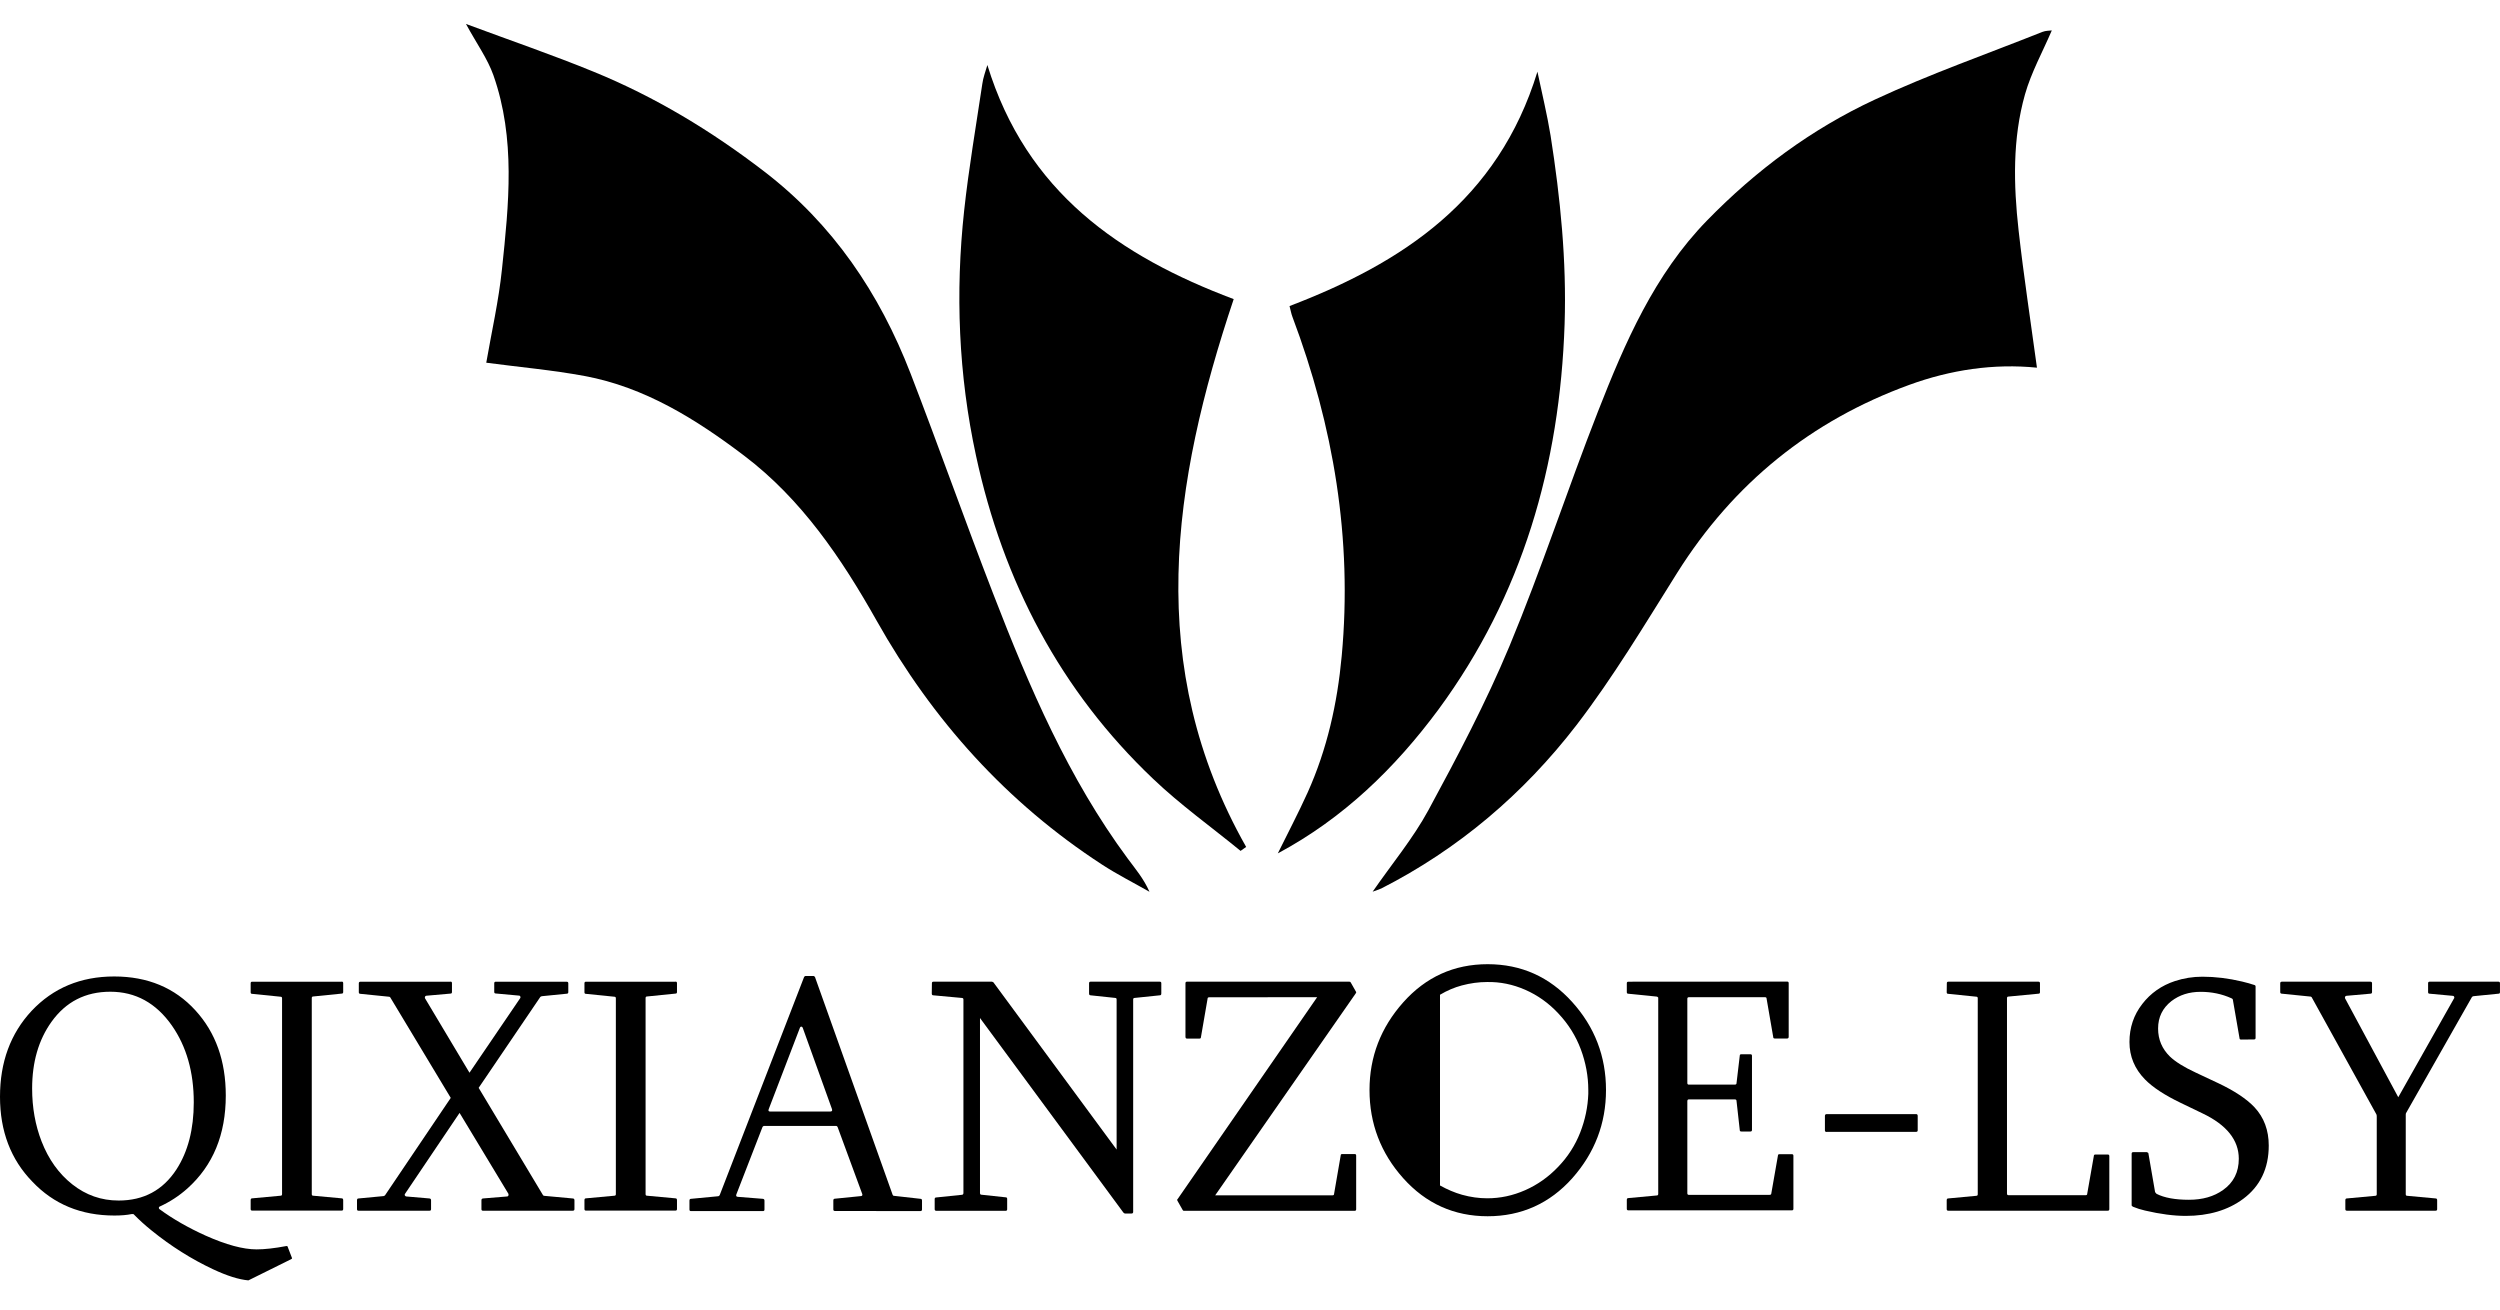
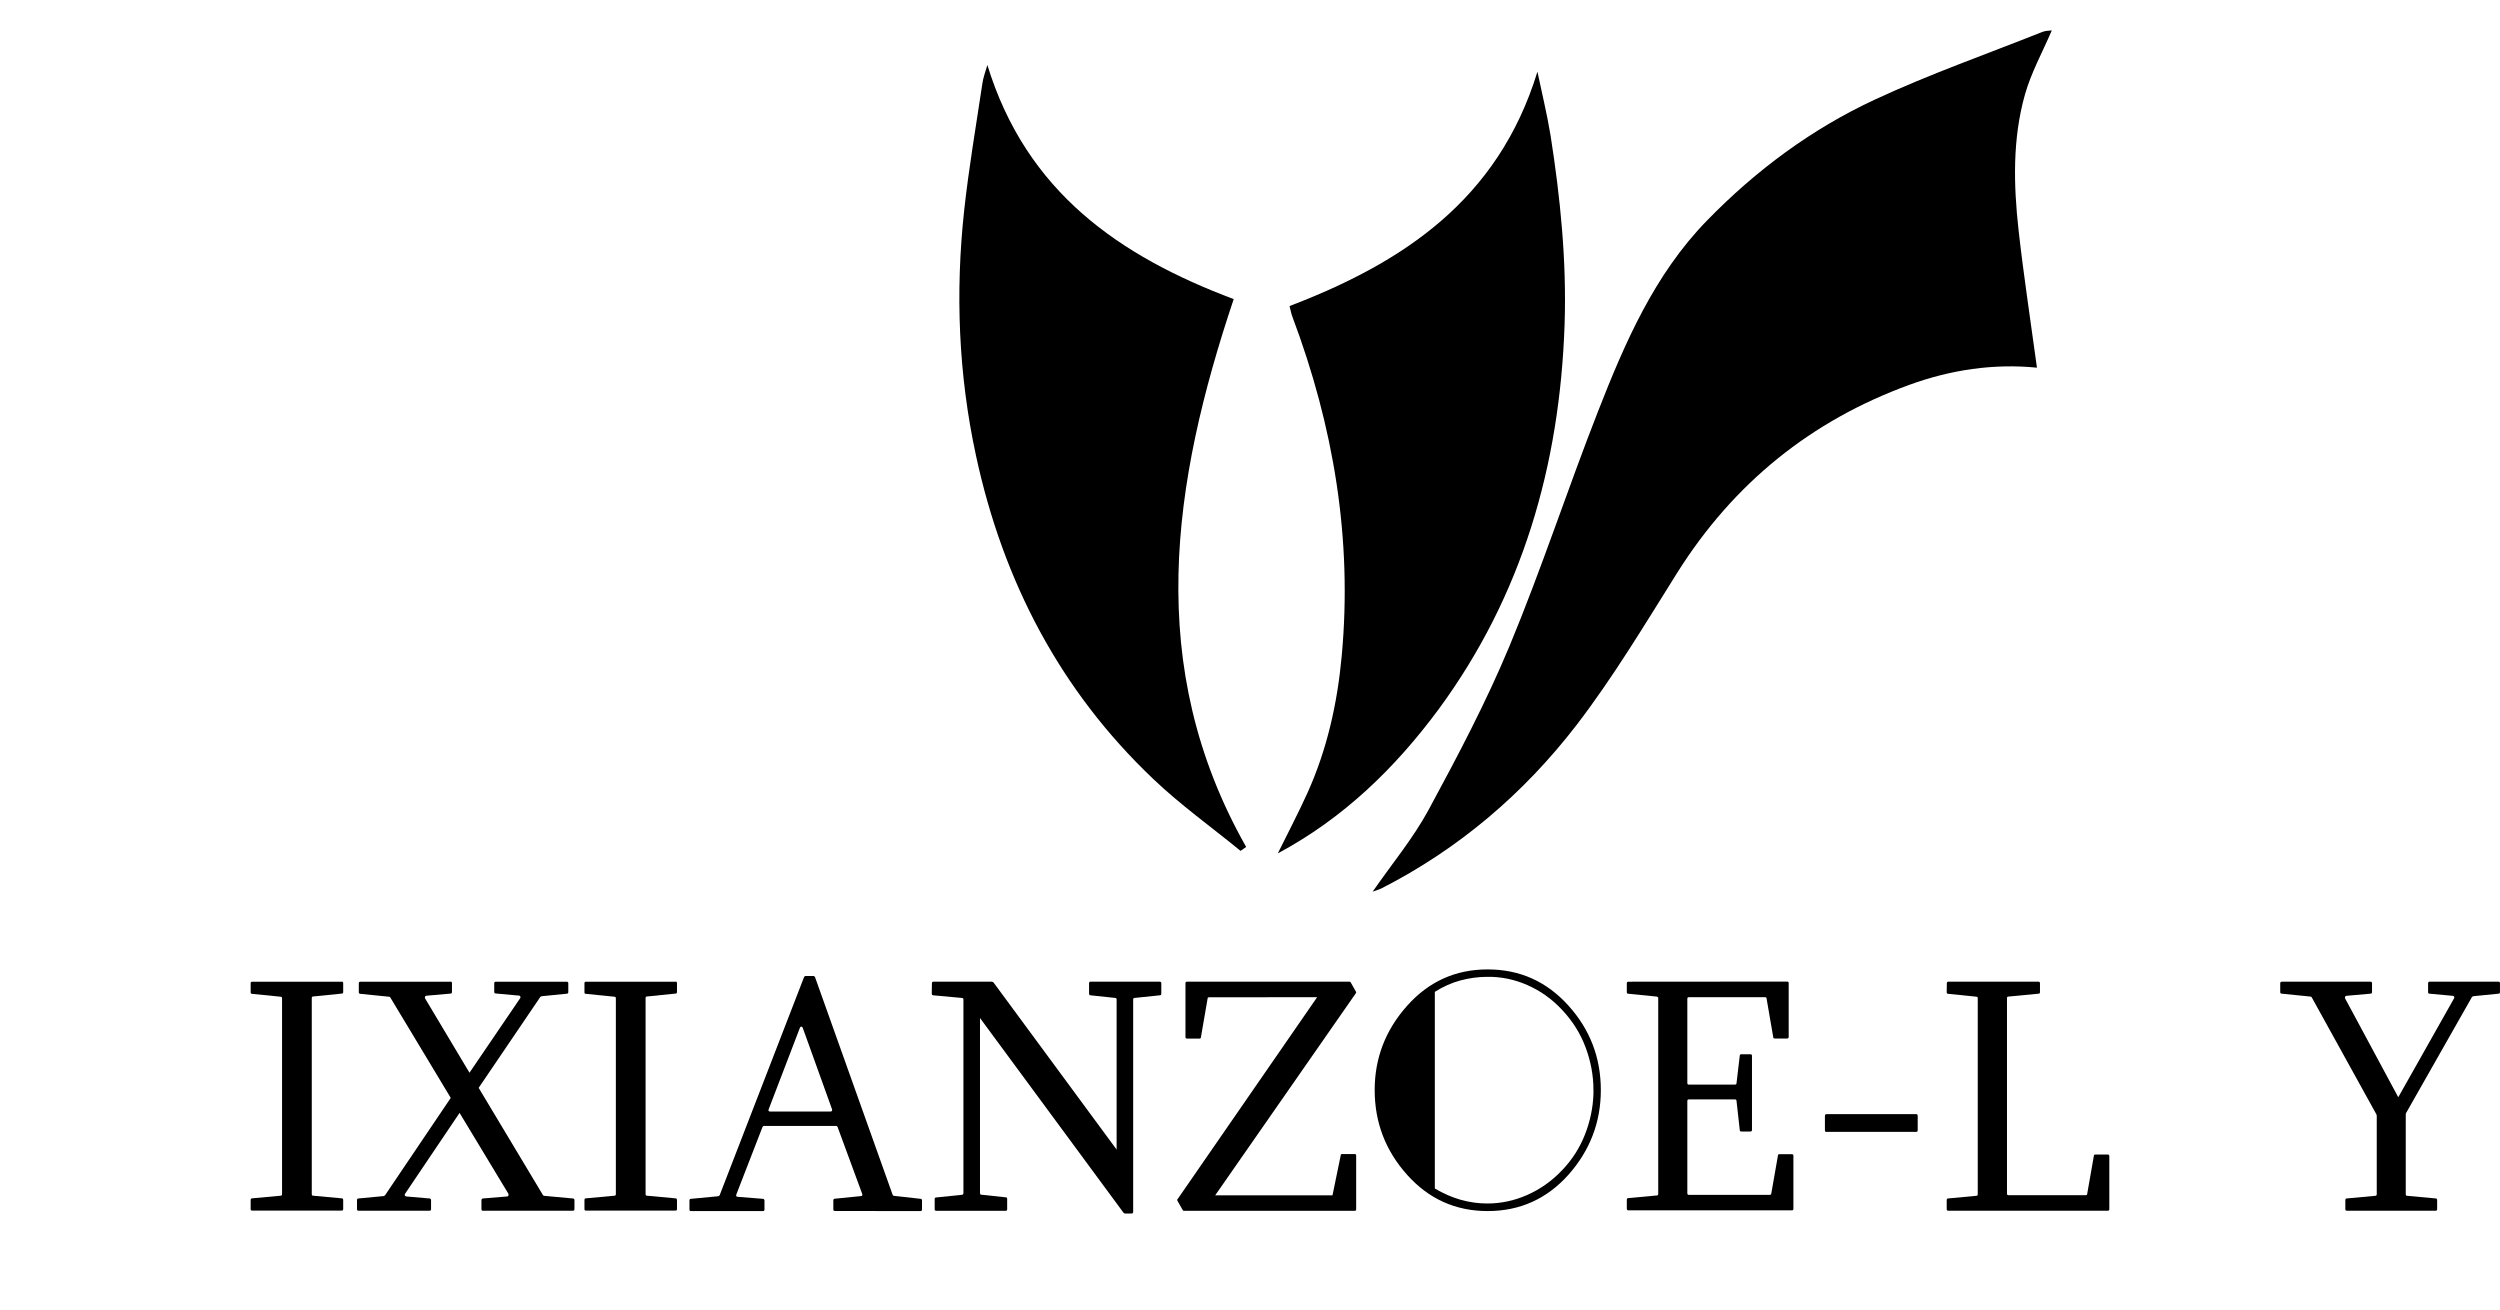
<svg xmlns="http://www.w3.org/2000/svg" width="210" height="110" viewBox="0 0 210 110" fill="none">
-   <path d="M40.846 30.467C41.292 27.895 41.891 25.27 42.165 22.614C42.743 17.156 43.322 11.646 41.444 6.313C40.957 4.939 40.074 3.72 39.141 2.012C42.926 3.418 46.427 4.616 49.857 6.022C55.012 8.126 59.751 10.99 64.196 14.406C69.95 18.823 73.877 24.614 76.495 31.394C78.87 37.55 81.061 43.768 83.446 49.924C86.46 57.715 89.738 65.37 94.721 72.109C95.36 72.974 96.06 73.786 96.557 74.911C95.228 74.151 93.858 73.463 92.579 72.63C84.573 67.422 78.352 60.517 73.623 52.111C70.68 46.883 67.311 41.914 62.511 38.279C58.472 35.217 54.16 32.519 49.096 31.582C46.396 31.082 43.656 30.842 40.846 30.467Z" fill="black" />
  <path d="M115.301 74.902C116.914 72.569 118.69 70.444 119.989 68.049C122.425 63.549 124.83 58.997 126.798 54.269C129.488 47.8 131.669 41.103 134.227 34.572C136.5 28.771 138.966 23.063 143.39 18.522C147.52 14.283 152.198 10.825 157.485 8.367C162.072 6.231 166.862 4.554 171.561 2.68C171.845 2.565 172.169 2.586 172.352 2.555C171.581 4.357 170.627 6.075 170.099 7.929C169.044 11.658 169.135 15.522 169.561 19.345C169.988 23.167 170.576 26.98 171.104 30.885C167.481 30.521 163.848 31.062 160.367 32.333C152.148 35.333 145.623 40.572 140.873 48.134C138.154 52.467 135.515 56.883 132.42 60.914C127.975 66.684 122.506 71.329 116.031 74.631C115.818 74.725 115.575 74.798 115.301 74.902Z" fill="black" />
  <path d="M82.939 5.461C86.217 16.137 94.031 21.512 103.63 25.126C98.465 40.551 96.08 55.967 104.676 71.142C104.523 71.257 104.361 71.361 104.209 71.475C101.753 69.465 99.155 67.611 96.862 65.424C89.078 58.029 84.268 48.863 81.985 38.281C80.513 31.479 80.24 24.584 80.99 17.678C81.376 14.127 81.985 10.596 82.513 7.055C82.584 6.513 82.787 5.992 82.939 5.461Z" fill="black" />
  <path d="M107.336 71.684C108.178 69.976 109.061 68.299 109.842 66.57C111.476 62.935 112.339 59.081 112.704 55.102C113.617 45.259 112.014 35.791 108.564 26.615C108.462 26.355 108.422 26.074 108.32 25.709C117.809 22.084 125.836 16.825 129.144 6.023C129.519 7.815 129.956 9.596 130.25 11.398C131.072 16.637 131.6 21.907 131.427 27.219C131.031 39.083 127.875 50.019 120.843 59.581C117.19 64.518 112.846 68.736 107.336 71.684Z" fill="black" />
-   <path d="M9.59 82.023C12.401 82.023 14.684 82.971 16.419 84.877C18.114 86.731 18.966 89.117 18.966 92.022C18.966 95.303 17.891 97.907 15.739 99.834C15.039 100.459 14.268 100.959 13.426 101.345C13.375 101.365 13.344 101.397 13.344 101.438C13.344 101.49 13.355 101.532 13.375 101.553C14.522 102.397 15.82 103.136 17.272 103.792C18.997 104.563 20.428 104.948 21.554 104.948C22.224 104.948 23.066 104.855 24.061 104.667C24.132 104.667 24.172 104.698 24.172 104.75L24.517 105.646C24.538 105.688 24.538 105.709 24.517 105.73L24.436 105.782L20.864 107.552C20.052 107.479 19.068 107.167 17.891 106.615C16.095 105.771 14.369 104.688 12.725 103.355C12.167 102.907 11.69 102.469 11.284 102.053C11.244 102.011 11.213 101.98 11.193 101.98H11.071C10.665 102.063 10.178 102.105 9.61 102.105C6.809 102.105 4.516 101.157 2.72 99.261C0.903 97.397 0 95.012 0 92.127C0 89.221 0.883 86.815 2.659 84.909C4.465 82.992 6.779 82.023 9.59 82.023ZM9.265 83.305C7.175 83.305 5.531 84.148 4.323 85.836C3.237 87.356 2.699 89.221 2.699 91.439C2.699 93.033 2.963 94.512 3.491 95.876C4.079 97.387 4.942 98.595 6.079 99.49C7.215 100.386 8.504 100.845 9.965 100.845C12.066 100.845 13.679 99.98 14.816 98.241C15.79 96.741 16.277 94.856 16.277 92.595C16.277 90.064 15.668 87.908 14.44 86.148C13.111 84.252 11.386 83.305 9.265 83.305Z" fill="black" />
  <path d="M28.696 82.453C28.787 82.453 28.828 82.495 28.828 82.588V83.328C28.828 83.422 28.787 83.463 28.696 83.463L26.321 83.703C26.23 83.703 26.189 83.745 26.189 83.838V100.306C26.189 100.399 26.23 100.441 26.321 100.441L28.696 100.66C28.787 100.66 28.828 100.712 28.828 100.816V101.556C28.828 101.649 28.787 101.691 28.696 101.691H21.187C21.095 101.691 21.055 101.649 21.055 101.556V100.816C21.055 100.712 21.095 100.66 21.187 100.66L23.561 100.441C23.652 100.441 23.693 100.399 23.693 100.306V83.859C23.693 83.766 23.652 83.724 23.561 83.724L21.187 83.484C21.095 83.484 21.055 83.443 21.055 83.349V82.599C21.055 82.505 21.095 82.463 21.187 82.463H28.696V82.453Z" fill="black" />
  <path d="M37.833 82.453C37.924 82.453 37.965 82.495 37.965 82.588V83.328C37.965 83.422 37.924 83.463 37.833 83.463L35.813 83.641C35.762 83.641 35.722 83.672 35.702 83.724C35.681 83.776 35.681 83.828 35.702 83.859L39.436 90.109L43.688 83.859C43.708 83.838 43.718 83.818 43.718 83.786C43.718 83.682 43.678 83.63 43.586 83.63L41.648 83.453C41.557 83.453 41.516 83.411 41.516 83.318V82.599C41.516 82.505 41.557 82.463 41.648 82.463H47.585C47.686 82.463 47.737 82.505 47.737 82.599V83.338C47.737 83.432 47.686 83.474 47.585 83.474L45.504 83.682C45.464 83.693 45.423 83.713 45.393 83.734L40.207 91.379L45.616 100.399C45.657 100.441 45.687 100.451 45.728 100.451L48.102 100.67C48.204 100.67 48.254 100.722 48.254 100.826V101.566C48.254 101.66 48.204 101.701 48.102 101.701H40.572C40.481 101.701 40.441 101.66 40.441 101.566V100.826C40.441 100.733 40.481 100.681 40.572 100.67L42.592 100.504C42.643 100.504 42.683 100.483 42.704 100.431C42.724 100.389 42.724 100.337 42.704 100.274L38.604 93.483L34.027 100.274C33.986 100.326 33.986 100.379 34.017 100.431C34.027 100.451 34.037 100.462 34.047 100.462C34.078 100.493 34.108 100.504 34.139 100.504L36.077 100.67C36.168 100.681 36.209 100.733 36.209 100.826V101.566C36.209 101.66 36.168 101.701 36.077 101.701H30.12C30.029 101.701 29.988 101.66 29.988 101.566V100.826C29.988 100.722 30.029 100.67 30.12 100.67L32.221 100.472C32.261 100.462 32.302 100.441 32.332 100.42L37.863 92.223L32.779 83.776C32.738 83.734 32.708 83.724 32.667 83.724L30.293 83.484C30.191 83.484 30.14 83.443 30.14 83.349V82.599C30.14 82.505 30.191 82.463 30.293 82.463H37.833V82.453Z" fill="black" />
  <path d="M56.735 82.453C56.826 82.453 56.867 82.495 56.867 82.588V83.328C56.867 83.422 56.826 83.463 56.735 83.463L54.361 83.703C54.269 83.703 54.229 83.745 54.229 83.838V100.306C54.229 100.399 54.269 100.441 54.361 100.441L56.735 100.66C56.826 100.66 56.867 100.712 56.867 100.816V101.556C56.867 101.649 56.826 101.691 56.735 101.691H49.226C49.134 101.691 49.094 101.649 49.094 101.556V100.816C49.094 100.712 49.134 100.66 49.226 100.66L51.6 100.441C51.692 100.441 51.732 100.399 51.732 100.306V83.859C51.732 83.766 51.692 83.724 51.6 83.724L49.226 83.484C49.134 83.484 49.094 83.443 49.094 83.349V82.599C49.094 82.505 49.134 82.463 49.226 82.463H56.735V82.453Z" fill="black" />
  <path d="M70.132 101.722C70.041 101.722 70 101.68 70 101.587V100.847C70 100.743 70.041 100.691 70.132 100.691L72.314 100.472C72.365 100.472 72.405 100.451 72.425 100.42C72.446 100.378 72.446 100.337 72.425 100.285L70.355 94.66C70.315 94.608 70.284 94.577 70.244 94.577H64.165C64.125 94.587 64.084 94.619 64.053 94.66L61.851 100.337C61.811 100.462 61.851 100.524 61.983 100.535L64.084 100.701C64.175 100.712 64.216 100.764 64.216 100.858V101.597C64.216 101.691 64.175 101.732 64.084 101.732H58.046C57.955 101.732 57.914 101.691 57.914 101.597V100.858C57.914 100.753 57.955 100.701 58.046 100.701L60.339 100.483C60.38 100.472 60.421 100.441 60.451 100.399L67.544 82.068C67.585 82.016 67.615 81.984 67.656 81.984H68.346C68.387 81.995 68.427 82.026 68.458 82.068L74.983 100.368C75.003 100.42 75.044 100.451 75.105 100.451L77.327 100.701C77.408 100.701 77.449 100.753 77.449 100.858V101.597C77.449 101.691 77.398 101.732 77.296 101.732L70.132 101.722ZM67.423 86.317C67.382 86.265 67.352 86.234 67.311 86.234C67.26 86.234 67.22 86.265 67.199 86.317L64.571 93.171C64.52 93.306 64.561 93.369 64.693 93.369H69.736C69.878 93.369 69.929 93.306 69.889 93.171L67.423 86.317Z" fill="black" />
  <path d="M78.28 82.596C78.28 82.503 78.32 82.461 78.412 82.461H83.333C83.374 82.471 83.415 82.492 83.445 82.513L93.796 96.564V83.961C93.796 83.867 93.755 83.825 93.674 83.825L91.614 83.607C91.523 83.607 91.482 83.555 91.482 83.45V82.596C91.482 82.503 91.523 82.461 91.614 82.461H97.419C97.51 82.461 97.55 82.503 97.55 82.596V83.45C97.55 83.555 97.51 83.607 97.419 83.607L95.318 83.825C95.227 83.825 95.186 83.867 95.186 83.961V101.803C95.186 101.897 95.135 101.938 95.024 101.938H94.496C94.455 101.928 94.405 101.897 94.364 101.855L82.319 85.513V100.199C82.319 100.303 82.359 100.355 82.43 100.355L84.47 100.574C84.561 100.574 84.602 100.615 84.602 100.709V101.574C84.602 101.667 84.561 101.709 84.47 101.709H78.665C78.564 101.709 78.513 101.667 78.513 101.574V100.72C78.513 100.626 78.564 100.584 78.665 100.584L80.776 100.366C80.877 100.366 80.928 100.313 80.928 100.209V83.961C80.928 83.867 80.877 83.825 80.776 83.825L78.401 83.607C78.31 83.607 78.269 83.555 78.269 83.45L78.28 82.596Z" fill="black" />
-   <path d="M101.569 83.773C101.477 83.773 101.437 83.815 101.437 83.888L100.878 87.127C100.878 87.2 100.838 87.242 100.747 87.242H99.712C99.62 87.242 99.579 87.19 99.579 87.085V82.596C99.579 82.503 99.62 82.461 99.712 82.461H113.35C113.411 82.461 113.452 82.492 113.472 82.544L113.908 83.315C113.929 83.336 113.929 83.357 113.918 83.367L113.878 83.45L102.076 100.407H111.93C112.021 100.407 112.061 100.365 112.061 100.293L112.62 97.053C112.62 96.98 112.66 96.939 112.751 96.939H113.787C113.878 96.939 113.918 96.98 113.918 97.074V101.574C113.918 101.667 113.878 101.709 113.787 101.709H99.458C99.397 101.709 99.356 101.678 99.336 101.626L98.9 100.855C98.879 100.813 98.879 100.772 98.889 100.761C98.9 100.74 98.91 100.72 98.93 100.709L110.641 83.763L101.569 83.773Z" fill="black" />
+   <path d="M101.569 83.773C101.477 83.773 101.437 83.815 101.437 83.888L100.878 87.127C100.878 87.2 100.838 87.242 100.747 87.242H99.712C99.62 87.242 99.579 87.19 99.579 87.085V82.596C99.579 82.503 99.62 82.461 99.712 82.461H113.35C113.411 82.461 113.452 82.492 113.472 82.544L113.908 83.315C113.929 83.336 113.929 83.357 113.918 83.367L113.878 83.45L102.076 100.407H111.93L112.62 97.053C112.62 96.98 112.66 96.939 112.751 96.939H113.787C113.878 96.939 113.918 96.98 113.918 97.074V101.574C113.918 101.667 113.878 101.709 113.787 101.709H99.458C99.397 101.709 99.356 101.678 99.336 101.626L98.9 100.855C98.879 100.813 98.879 100.772 98.889 100.761C98.9 100.74 98.91 100.72 98.93 100.709L110.641 83.763L101.569 83.773Z" fill="black" />
  <path d="M131.75 98.678C129.933 100.709 127.67 101.73 124.961 101.73C122.262 101.73 120.009 100.709 118.192 98.678C116.376 96.647 115.473 94.272 115.473 91.564C115.473 88.887 116.376 86.533 118.192 84.492C120.009 82.45 122.262 81.43 124.961 81.43C127.66 81.43 129.913 82.44 131.74 84.461C133.566 86.481 134.47 88.856 134.47 91.564C134.47 94.272 133.556 96.637 131.75 98.678ZM133.14 95.293C133.577 94.178 133.81 93.043 133.85 91.897C133.85 91.835 133.85 91.783 133.85 91.731C133.85 91.679 133.85 91.616 133.85 91.564C133.85 90.346 133.627 89.148 133.191 87.981C132.755 86.815 132.095 85.763 131.222 84.836C130.37 83.919 129.385 83.221 128.289 82.742C127.193 82.263 126.067 82.034 124.91 82.055C124.169 82.055 123.418 82.159 122.678 82.357C121.937 82.555 121.216 82.877 120.526 83.315V99.834C121.237 100.251 121.957 100.574 122.698 100.782C123.439 100.99 124.19 101.094 124.93 101.094C126.087 101.094 127.204 100.855 128.289 100.376C129.375 99.897 130.349 99.209 131.202 98.314C132.064 97.418 132.704 96.407 133.14 95.293Z" fill="black" />
-   <path fill-rule="evenodd" clip-rule="evenodd" d="M120.093 83.358C119.534 83.753 119.009 84.228 118.516 84.782C116.769 86.745 115.907 88.996 115.907 91.563C115.907 94.163 116.77 96.434 118.515 98.385C119.008 98.936 119.534 99.409 120.093 99.804V83.358ZM117.869 84.2C119.767 82.067 122.137 80.992 124.961 80.992C127.784 80.992 130.153 82.055 132.061 84.166C133.961 86.267 134.904 88.747 134.904 91.563C134.904 94.381 133.95 96.848 132.074 98.967L132.073 98.969C130.175 101.091 127.795 102.165 124.961 102.165C122.137 102.165 119.768 101.091 117.87 98.969C115.982 96.858 115.039 94.379 115.039 91.563C115.039 88.776 115.983 86.32 117.869 84.2ZM128.117 83.141C127.076 82.686 126.011 82.47 124.918 82.49L124.91 82.49C124.21 82.49 123.496 82.589 122.789 82.778C122.166 82.944 121.554 83.206 120.96 83.559V99.579C121.574 99.921 122.189 100.185 122.815 100.361C123.519 100.558 124.23 100.657 124.931 100.657C126.026 100.657 127.083 100.431 128.115 99.975C129.148 99.52 130.075 98.866 130.889 98.011L130.891 98.009C131.713 97.155 132.321 96.193 132.737 95.132C133.154 94.066 133.377 92.981 133.417 91.889V91.565C133.417 90.401 133.204 89.253 132.785 88.134C132.37 87.023 131.742 86.021 130.907 85.135L130.906 85.133C130.093 84.259 129.157 83.596 128.117 83.141Z" fill="black" />
  <path d="M150.119 82.453C150.21 82.453 150.25 82.495 150.25 82.588V87.078C150.25 87.182 150.21 87.234 150.119 87.234H149.083C148.992 87.234 148.952 87.192 148.952 87.119L148.393 83.88C148.393 83.807 148.353 83.766 148.261 83.766H141.868C141.777 83.766 141.736 83.807 141.736 83.901V90.973C141.736 91.067 141.777 91.109 141.868 91.109H145.714C145.816 91.109 145.867 91.067 145.867 90.994L146.141 88.671C146.141 88.598 146.181 88.557 146.273 88.557H147.034C147.125 88.557 147.166 88.598 147.166 88.692V94.91C147.166 95.004 147.125 95.046 147.034 95.046H146.273C146.181 95.046 146.141 95.004 146.141 94.931L145.867 92.473C145.867 92.39 145.816 92.348 145.714 92.348H141.868C141.777 92.348 141.736 92.4 141.736 92.504V100.233C141.736 100.326 141.777 100.368 141.868 100.368H148.637C148.738 100.368 148.789 100.326 148.789 100.254L149.347 97.066C149.347 96.993 149.388 96.952 149.479 96.952H150.514C150.606 96.952 150.646 96.993 150.646 97.087V101.535C150.646 101.628 150.606 101.67 150.514 101.67H136.784C136.693 101.67 136.652 101.628 136.652 101.535V100.795C136.652 100.691 136.693 100.639 136.784 100.639L139.159 100.42C139.25 100.42 139.291 100.379 139.291 100.285V83.797C139.25 83.745 139.21 83.713 139.159 83.713L136.784 83.474C136.693 83.474 136.652 83.432 136.652 83.338V82.599C136.652 82.505 136.693 82.463 136.784 82.463L150.119 82.453Z" fill="black" />
  <path d="M153.445 95.086C153.344 95.086 153.293 95.044 153.293 94.95V93.742C153.293 93.638 153.344 93.586 153.445 93.586H160.955C161.046 93.586 161.087 93.638 161.087 93.742V94.94C161.087 95.034 161.046 95.075 160.955 95.075H153.445V95.086Z" fill="black" />
  <path d="M163.534 82.596C163.534 82.503 163.574 82.461 163.666 82.461H171.226C171.317 82.461 171.358 82.503 171.358 82.596V83.336C171.358 83.43 171.317 83.471 171.226 83.471L168.719 83.711C168.628 83.711 168.587 83.752 168.587 83.846V100.261C168.587 100.355 168.628 100.397 168.719 100.397H175.194C175.285 100.397 175.325 100.355 175.325 100.282L175.884 97.095C175.884 97.022 175.924 96.98 176.015 96.98H177.051C177.142 96.98 177.183 97.022 177.183 97.116V101.563C177.183 101.657 177.142 101.699 177.051 101.699H163.655C163.564 101.699 163.523 101.657 163.523 101.563V100.824C163.523 100.72 163.564 100.668 163.655 100.668L166 100.449C166.091 100.449 166.131 100.407 166.131 100.313V83.857C166.131 83.763 166.091 83.721 166 83.721L163.655 83.482C163.564 83.482 163.523 83.44 163.523 83.346L163.534 82.596Z" fill="black" />
-   <path d="M188.252 87.324C188.16 87.324 188.12 87.282 188.12 87.209L187.562 83.991C187.562 83.939 187.521 83.886 187.44 83.855C186.638 83.491 185.776 83.314 184.852 83.314C183.888 83.314 183.076 83.574 182.396 84.095C181.656 84.678 181.28 85.439 181.28 86.397C181.28 87.324 181.615 88.105 182.275 88.751C182.721 89.178 183.442 89.636 184.456 90.105L186.273 90.959C187.693 91.625 188.718 92.313 189.368 93C190.18 93.865 190.575 94.948 190.575 96.229C190.575 98.146 189.855 99.645 188.424 100.708C187.146 101.656 185.532 102.135 183.604 102.135C182.609 102.135 181.473 101.989 180.184 101.687C179.819 101.604 179.494 101.499 179.19 101.374C179.098 101.333 179.058 101.291 179.058 101.239V96.917C179.058 96.823 179.098 96.781 179.19 96.781H180.336C180.428 96.812 180.468 96.844 180.468 96.896L181.026 100.125C181.037 100.156 181.057 100.177 181.077 100.198L181.148 100.281C181.798 100.614 182.711 100.781 183.868 100.781C185.014 100.781 185.968 100.51 186.74 99.958C187.622 99.333 188.059 98.458 188.059 97.333C188.059 95.771 187.044 94.49 185.004 93.521L183.168 92.636C181.828 91.99 180.823 91.334 180.174 90.667C179.311 89.782 178.875 88.74 178.875 87.532C178.875 86.324 179.23 85.261 179.951 84.334C180.651 83.428 181.564 82.782 182.701 82.407C183.431 82.168 184.192 82.043 185.004 82.043C186.08 82.043 187.196 82.178 188.333 82.449C188.637 82.522 188.982 82.616 189.337 82.73C189.429 82.751 189.469 82.793 189.469 82.866V87.178C189.469 87.272 189.429 87.313 189.337 87.313L188.252 87.324Z" fill="black" />
  <path d="M206.132 83.877C206.152 83.857 206.162 83.836 206.162 83.805C206.162 83.7 206.111 83.648 206.01 83.648L204.092 83.471C204.001 83.471 203.96 83.43 203.96 83.336V82.596C203.96 82.503 204.001 82.461 204.092 82.461H209.866C209.957 82.461 209.998 82.503 209.998 82.596V83.336C209.998 83.43 209.957 83.471 209.866 83.471L207.766 83.68C207.725 83.69 207.684 83.711 207.654 83.732L202.113 93.491C202.093 93.522 202.083 93.564 202.083 93.627V100.313C202.083 100.407 202.123 100.449 202.215 100.449L204.589 100.668C204.681 100.668 204.721 100.72 204.721 100.824V101.563C204.721 101.657 204.681 101.699 204.589 101.699H197.141C197.049 101.699 197.009 101.657 197.009 101.563V100.824C197.009 100.72 197.049 100.668 197.141 100.668L199.515 100.449C199.607 100.449 199.647 100.407 199.647 100.313V93.783C199.647 93.71 199.637 93.647 199.617 93.606L194.178 83.763C194.137 83.721 194.106 83.711 194.066 83.711L191.691 83.471C191.59 83.471 191.539 83.43 191.539 83.336V82.596C191.539 82.503 191.59 82.461 191.691 82.461H199.099C199.201 82.461 199.251 82.503 199.251 82.596V83.336C199.251 83.43 199.201 83.471 199.099 83.471L197.1 83.648C197.049 83.648 197.009 83.68 196.988 83.732C196.968 83.784 196.968 83.836 196.988 83.867L201.454 92.168L206.132 83.877Z" fill="black" />
</svg>